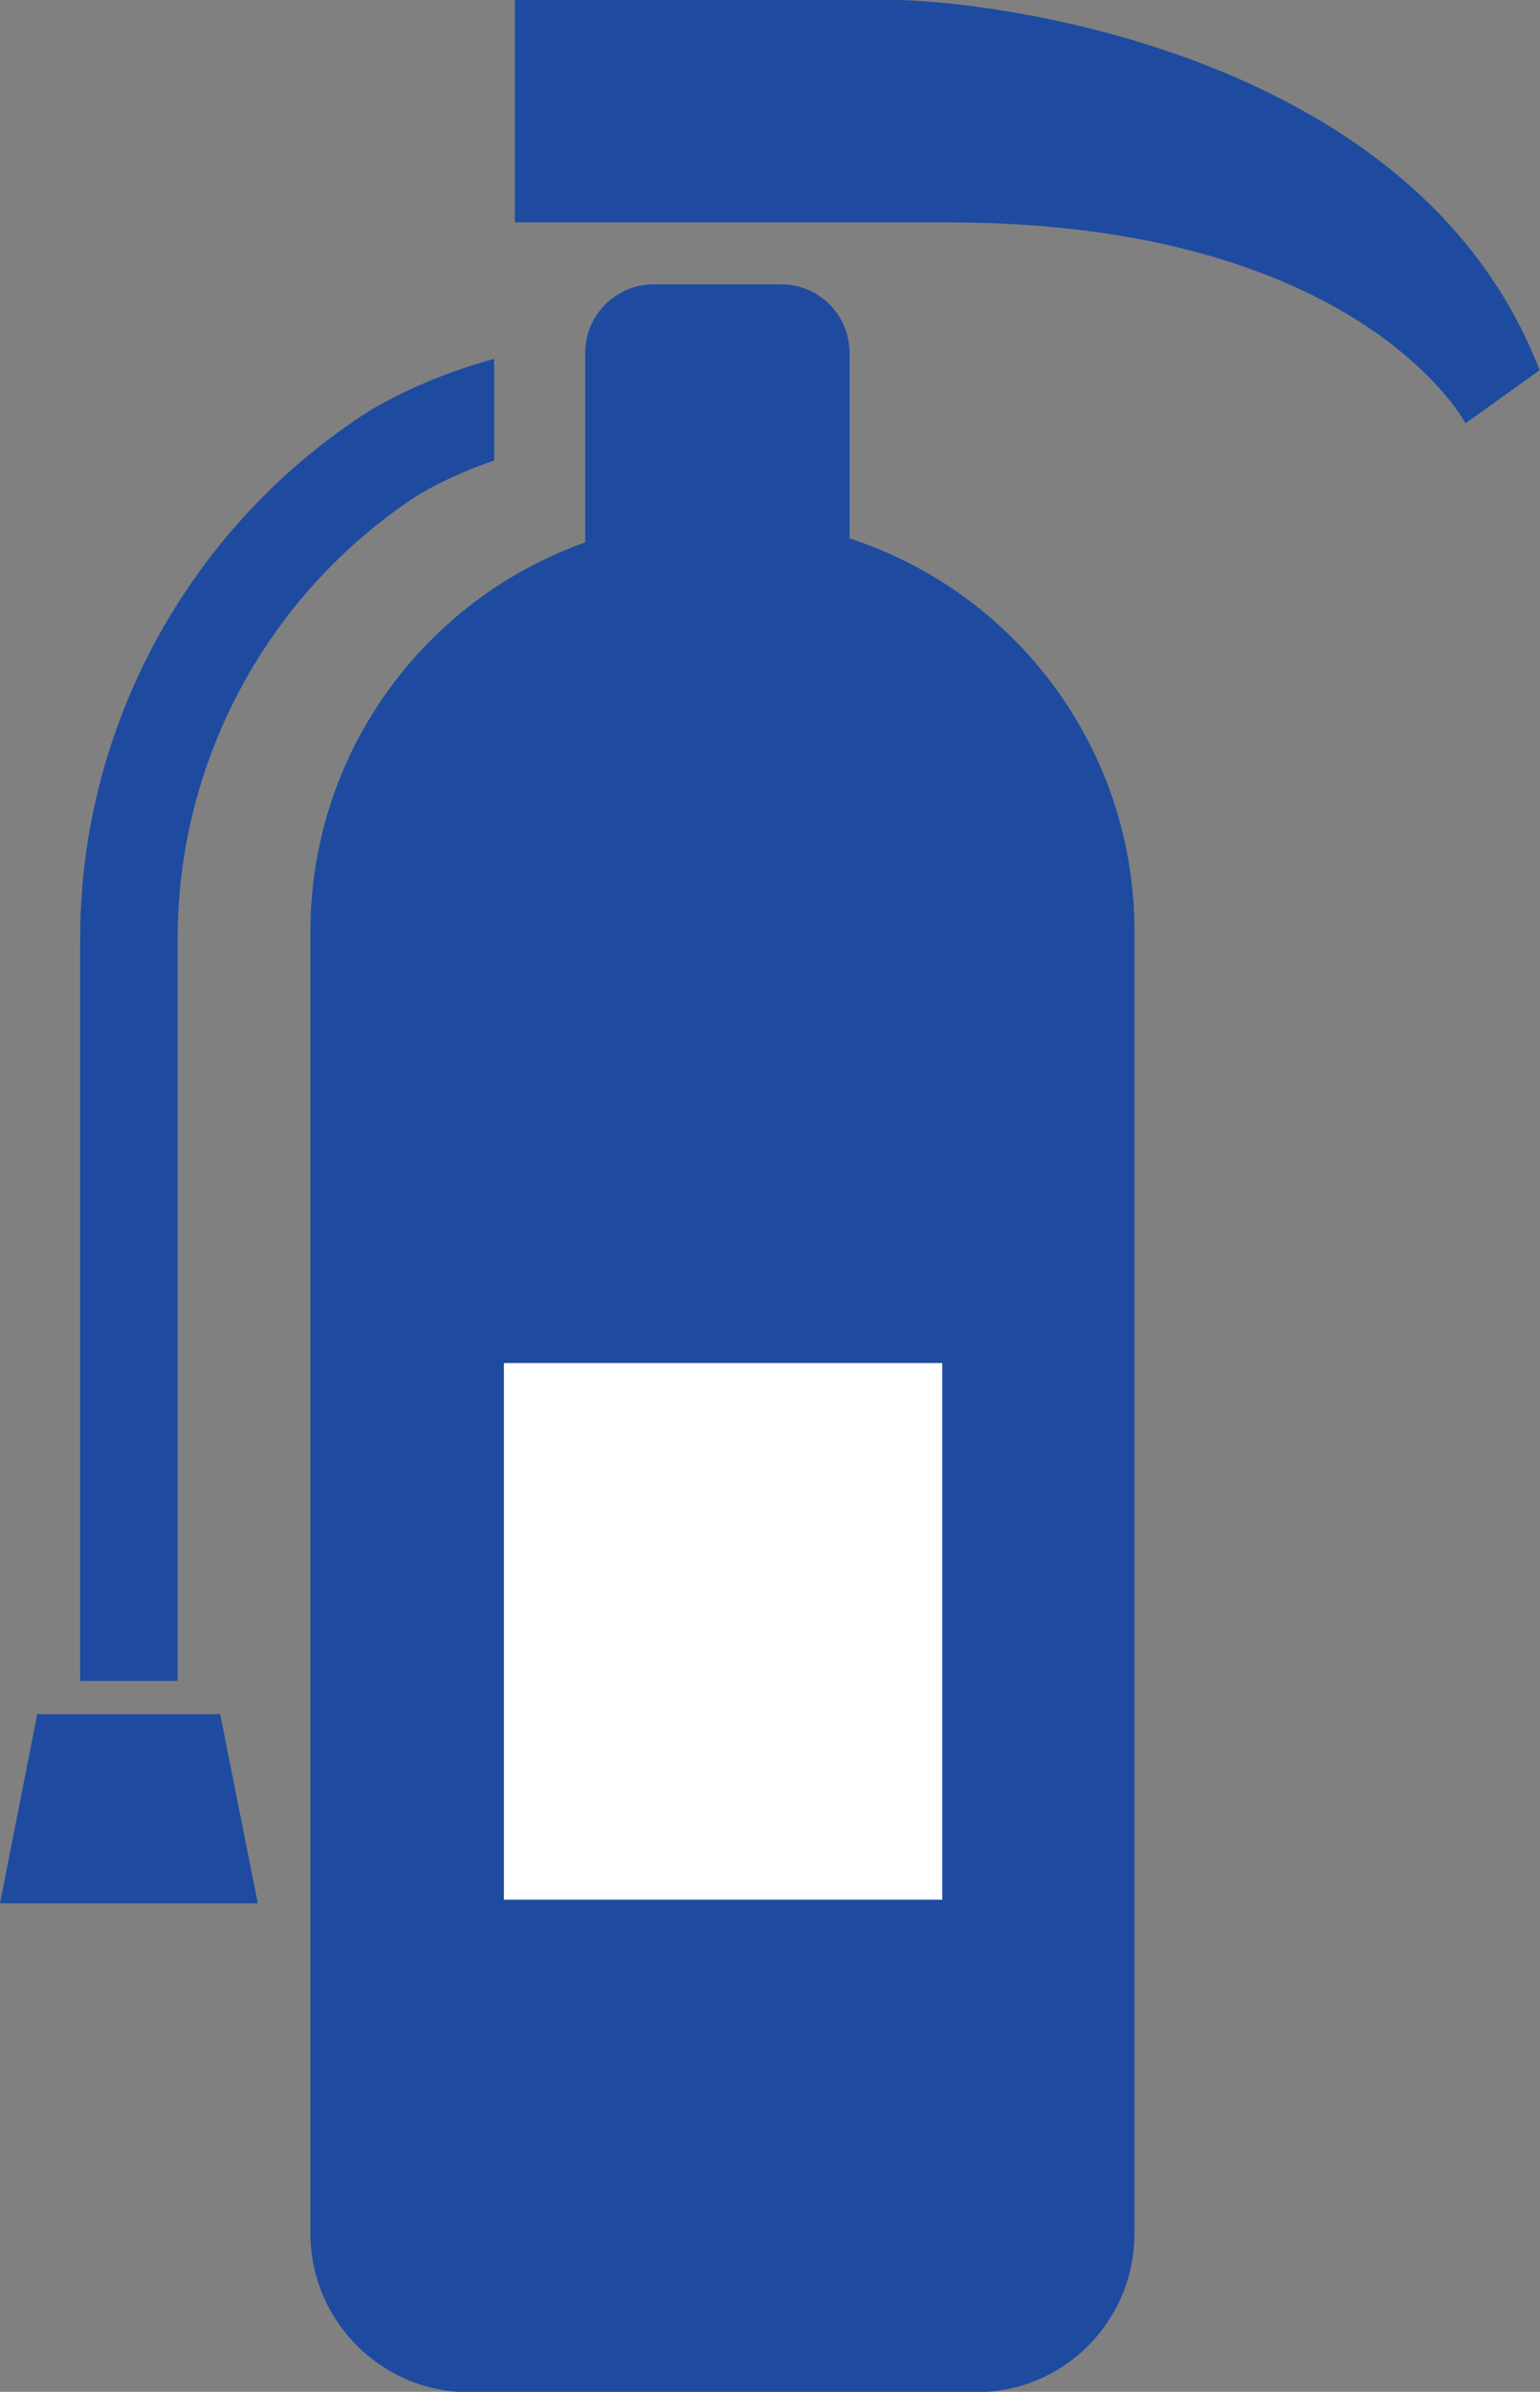
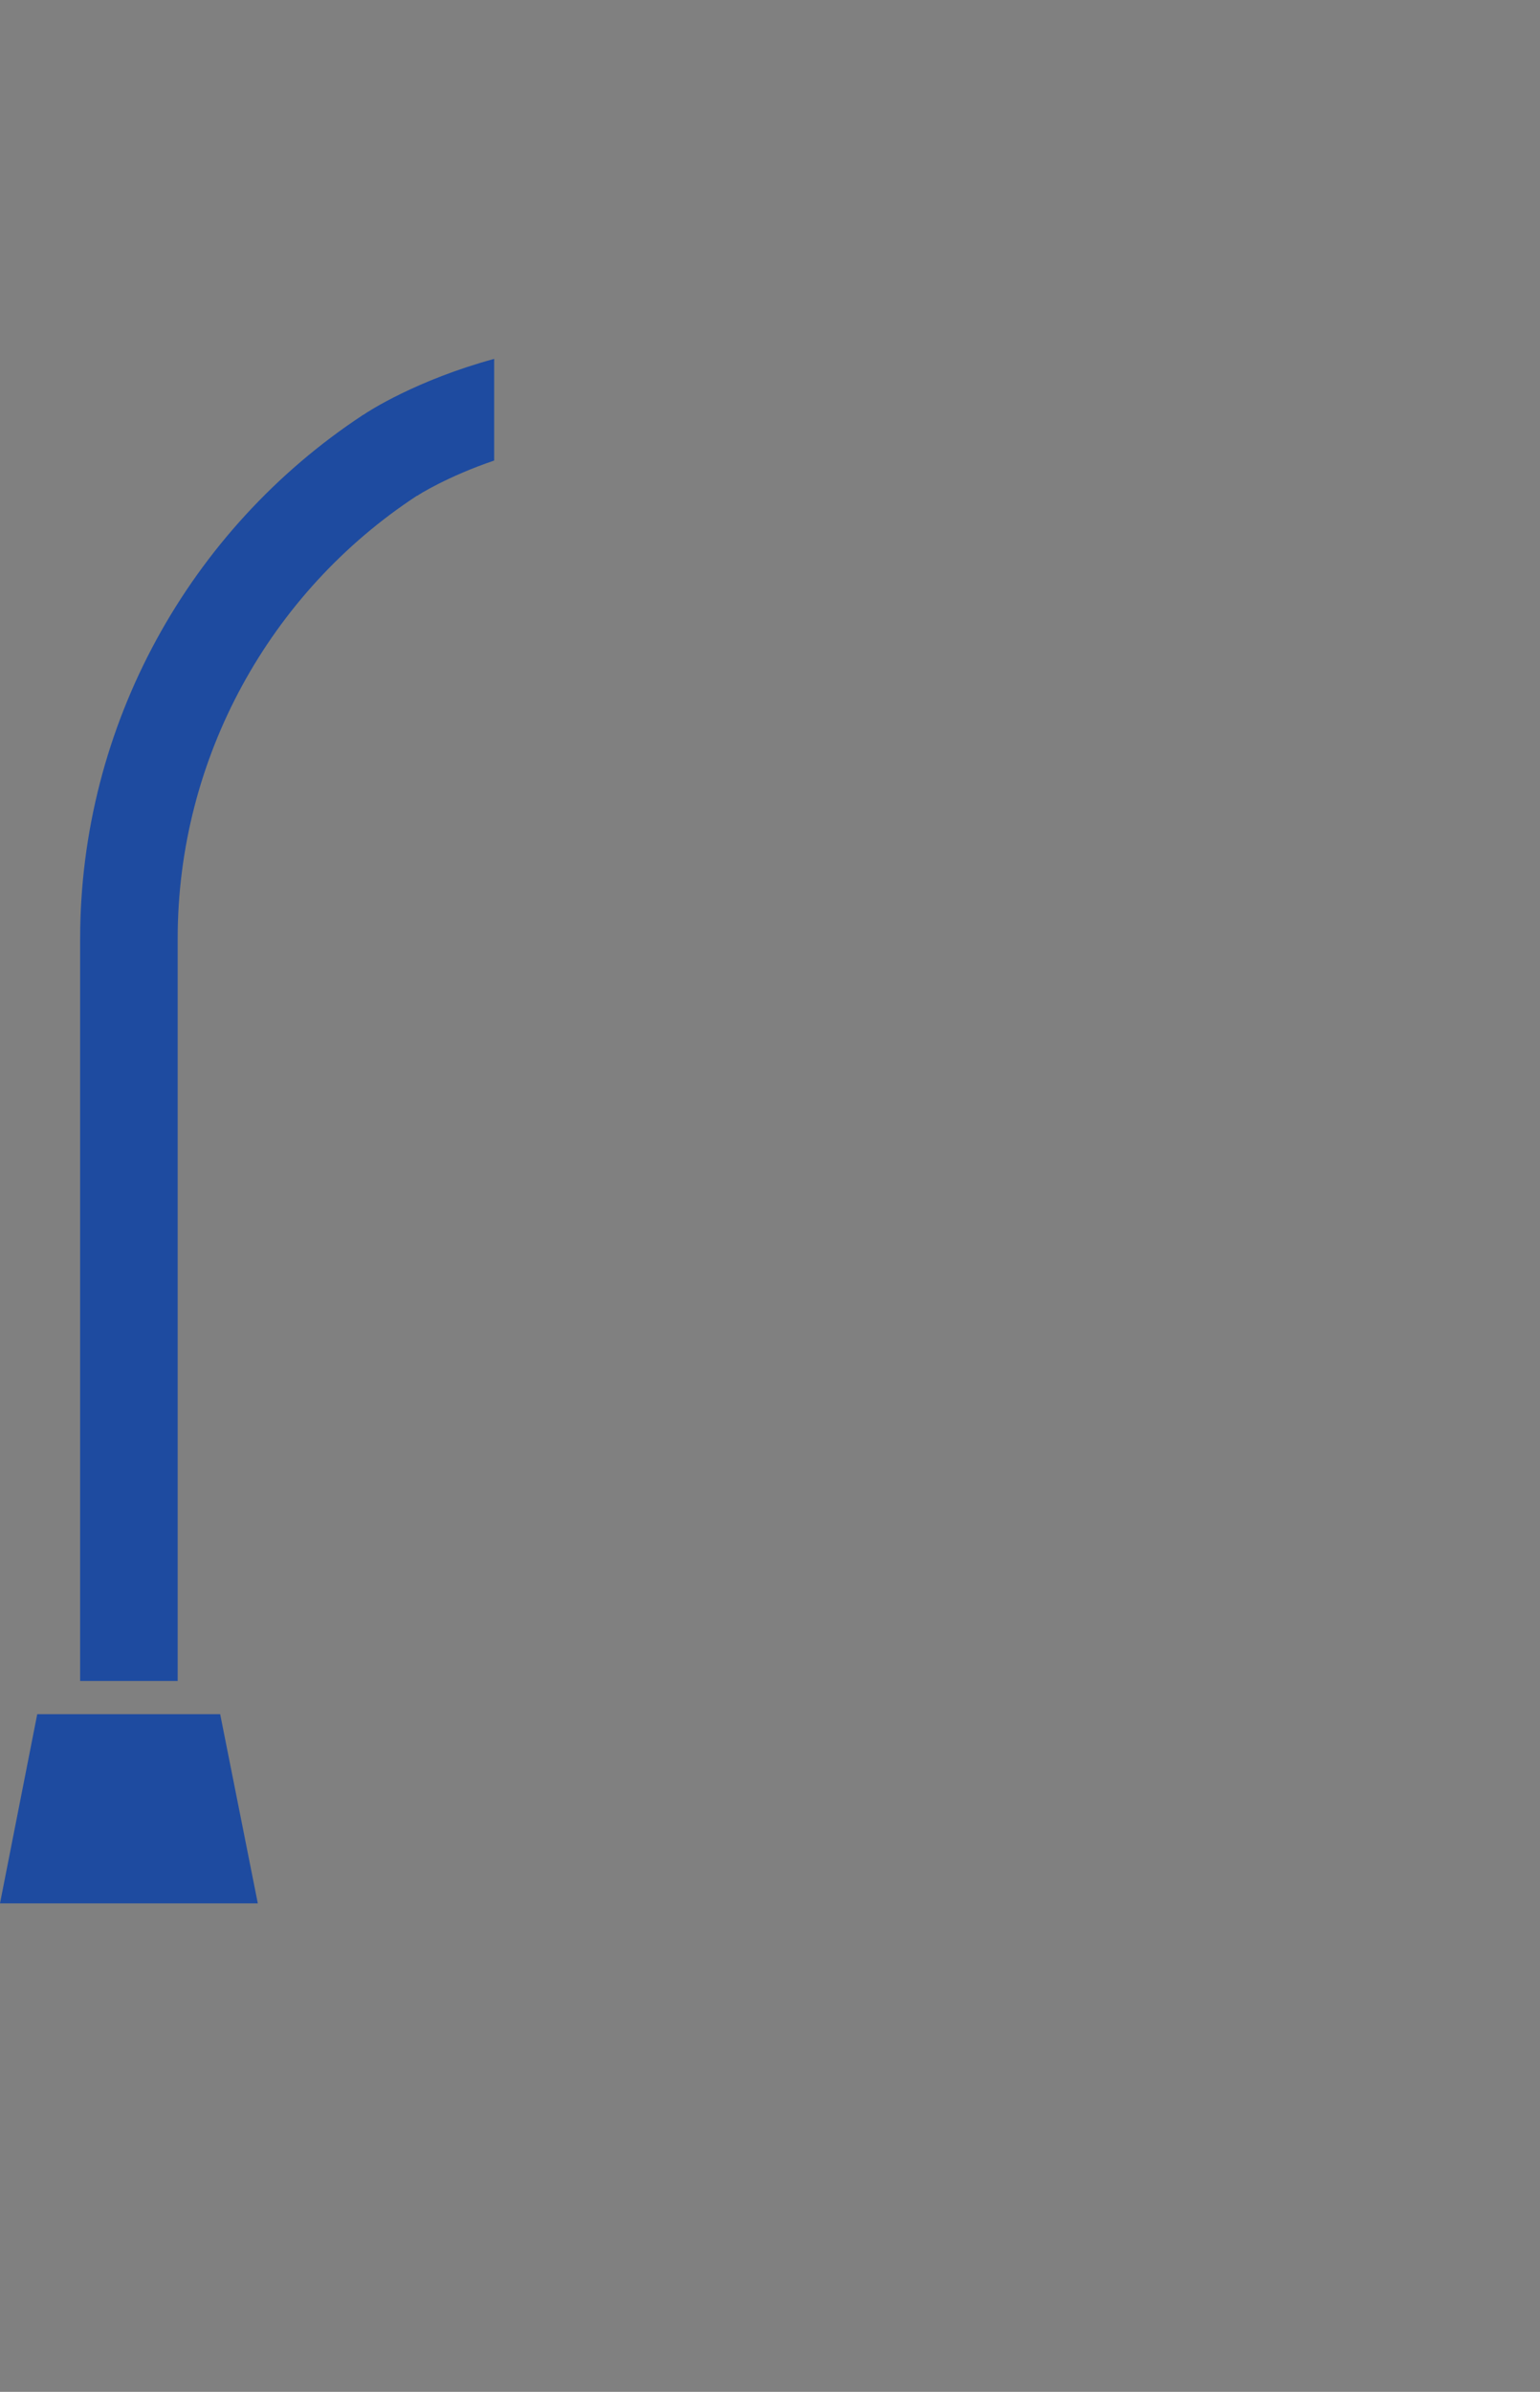
<svg xmlns="http://www.w3.org/2000/svg" id="_レイヤー_2" viewBox="0 0 38.05 59.05">
  <rect x="0" y="0" width="38.05" height="59.05" fill="#808080" stroke="none" />
  <defs>
    <style>.cls-1{fill:#fff;}.cls-2{fill:#1e4ba0;}</style>
  </defs>
  <g id="_サービス画面のご説明">
-     <rect class="cls-1" x="11.02" y="31.49" width="15.22" height="18.03" />
-     <path class="cls-2" d="M22.12,0h-9.4v5.49h10.7c10.18,0,12.79,4.96,12.79,4.96l1.83-1.31C34.92,1.04,23.95,0,22.12,0Z" />
    <polygon class="cls-2" points=".92 42.32 0 46.99 6.37 46.99 5.44 42.32 .92 42.32" />
-     <path class="cls-2" d="M20.99,13.3v-4.59c0-.93-.75-1.69-1.69-1.69h-3.15c-.93,0-1.69.76-1.69,1.69v4.68c-3.95,1.4-6.79,5.17-6.79,9.61v32.14c0,2.16,1.76,3.92,3.92,3.92h12.53c2.16,0,3.91-1.75,3.91-3.92V22.99c0-4.53-2.96-8.38-7.05-9.7ZM23.28,46.9h-10.83v-13.25h10.83v13.25Z" />
    <path class="cls-2" d="M4.39,23.17c0-4.46,2.28-8.55,5.91-10.93h.01s0,0,0,0c.02-.02.75-.48,1.9-.87v-2.51c-1.91.52-3.12,1.3-3.23,1.38h0s-.01,0-.02.01h0c-4.28,2.82-6.98,7.65-6.98,12.93v18.32h2.41v-18.32ZM10.33,12.23h-.01s0,0,0,0h.02Z" />
  </g>
</svg>